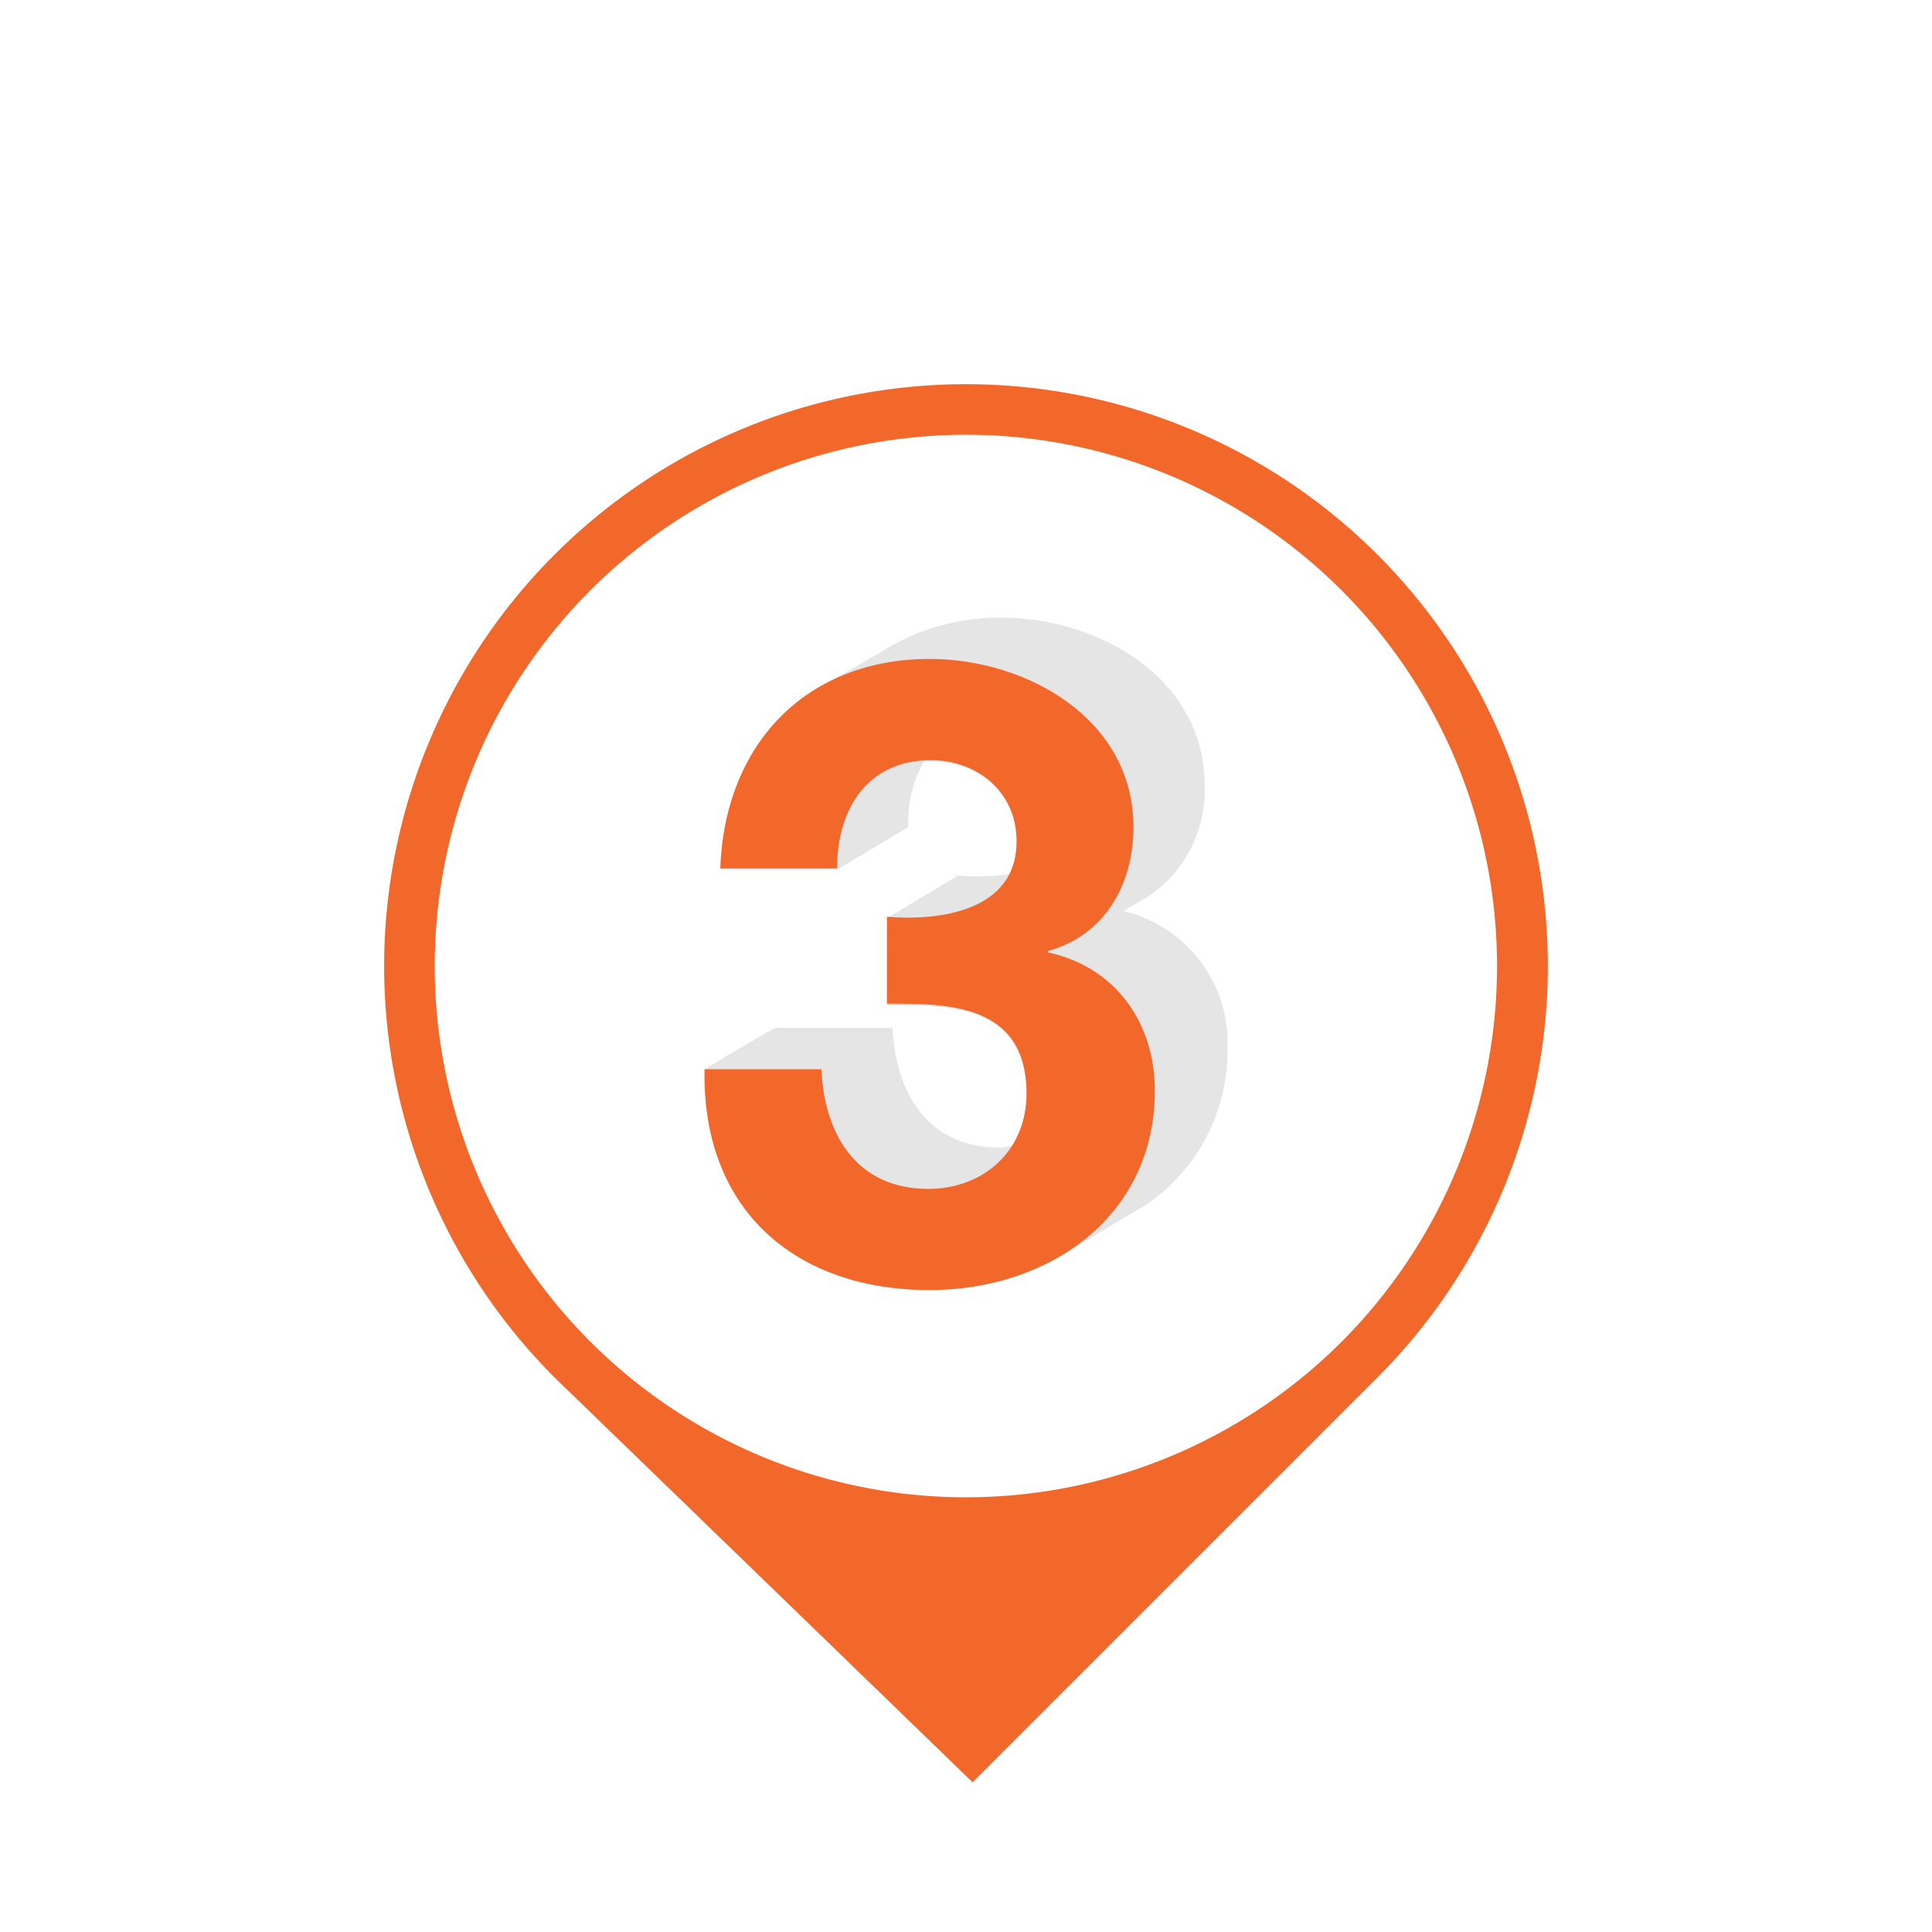
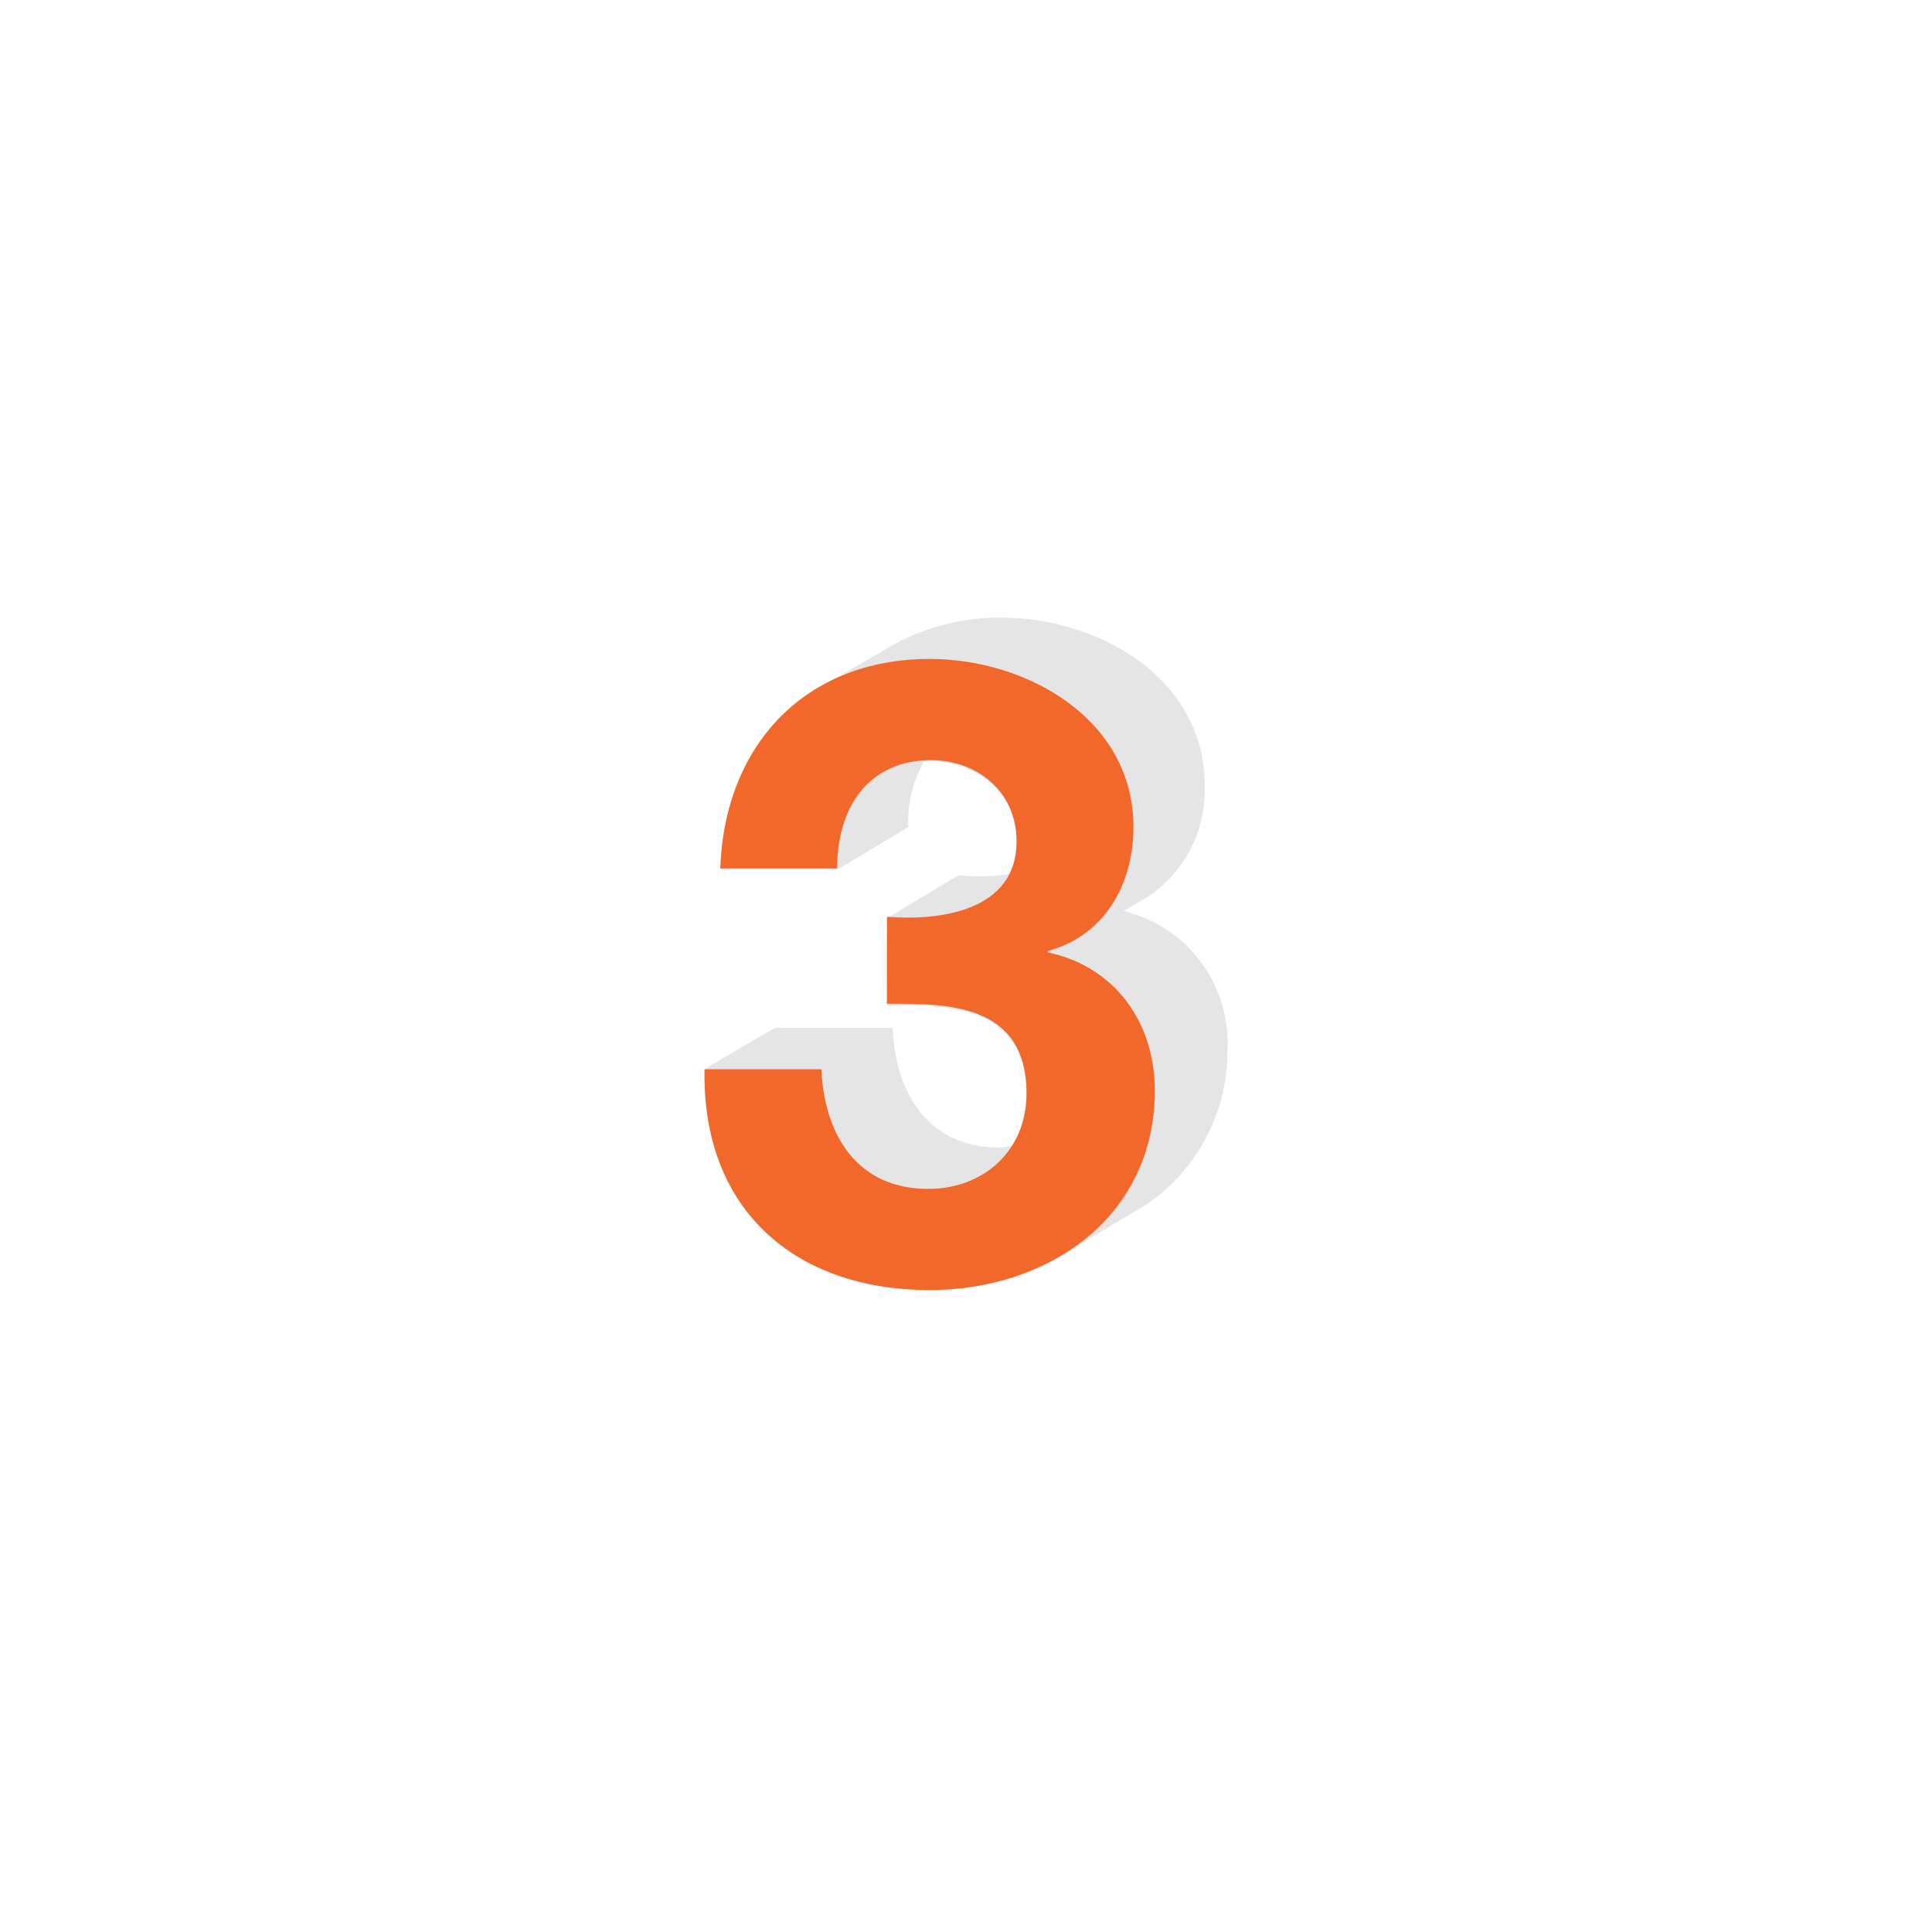
<svg xmlns="http://www.w3.org/2000/svg" viewBox="0 0 158.763 158.763">
  <defs>
    <clipPath id="clip-path">
-       <rect id="矩形_20271" data-name="矩形 20271" width="112.264" height="112.262" transform="translate(0 0)" fill="#f16e2d" />
-     </clipPath>
+       </clipPath>
  </defs>
  <g id="_3" data-name="3" transform="translate(26.012 23.251)">
    <g id="蒙版组_7317" data-name="蒙版组 7317" transform="translate(132.752 56.13) rotate(135)" clip-path="url(#clip-path)">
-       <path id="路径_5373" data-name="路径 5373" d="M97.2,2.335H50.151A47.813,47.813,0,1,0,97.967,50.147ZM50.151,6.491A43.657,43.657,0,1,1,6.495,50.147,43.706,43.706,0,0,1,50.151,6.491" transform="translate(5.981 5.982)" fill="#f2672a" />
-     </g>
+       </g>
    <g id="_3-2" data-name="3" transform="translate(31.886 27.503)">
      <path id="路径_1746" data-name="路径 1746" d="M26.7,53.81c-.234,11.472,7.375,18.145,18.5,18.145a21.6,21.6,0,0,0,11.59-3.278s5.736-3.512,5.853-3.512a15.265,15.265,0,0,0,7.024-13.111,11.116,11.116,0,0,0-8.546-11.238l1.99-1.171a10.516,10.516,0,0,0,4.683-9.131c0-8.9-8.78-13.814-16.74-13.814a18.134,18.134,0,0,0-9.834,2.81h0L35.364,22.9c-4.448,2.927-7.141,8.078-7.375,14.516h9.6l5.853-3.512a9.936,9.936,0,0,1,1.288-5.385h.585c3.746,0,7.024,2.458,7.024,6.673a5.581,5.581,0,0,1-.585,2.575,17.091,17.091,0,0,1-4.214.117L41.685,41.4v7.141c4.917,0,11.472-.117,11.472,7.375a8.085,8.085,0,0,1-1.171,4.214c-.351,0-.7.117-1.054.117-5.853,0-8.546-4.448-8.78-9.834h-9.6C32.554,50.3,26.7,53.81,26.7,53.81Z" transform="translate(-26.696 -16.7)" fill="#e5e5e5" />
      <path id="路径_1747" data-name="路径 1747" d="M41.685,40.789c4.331.351,10.653-.468,10.653-6.2,0-4.214-3.395-6.673-7.024-6.673-5.034,0-7.726,3.746-7.726,8.9h-9.6C28.34,26.624,35.012,19.6,45.2,19.6c7.96,0,16.74,4.917,16.74,13.814,0,4.683-2.341,8.9-7.024,10.185v.117c5.5,1.171,8.78,5.736,8.78,11.355,0,10.419-8.78,16.389-18.5,16.389-11.121,0-18.731-6.673-18.5-18.145h9.6c.234,5.385,2.927,9.834,8.78,9.834,4.566,0,8.078-3.161,8.078-7.843,0-7.492-6.673-7.375-11.472-7.375Z" transform="translate(-26.696 -16.205)" fill="#f2672a" />
    </g>
  </g>
</svg>